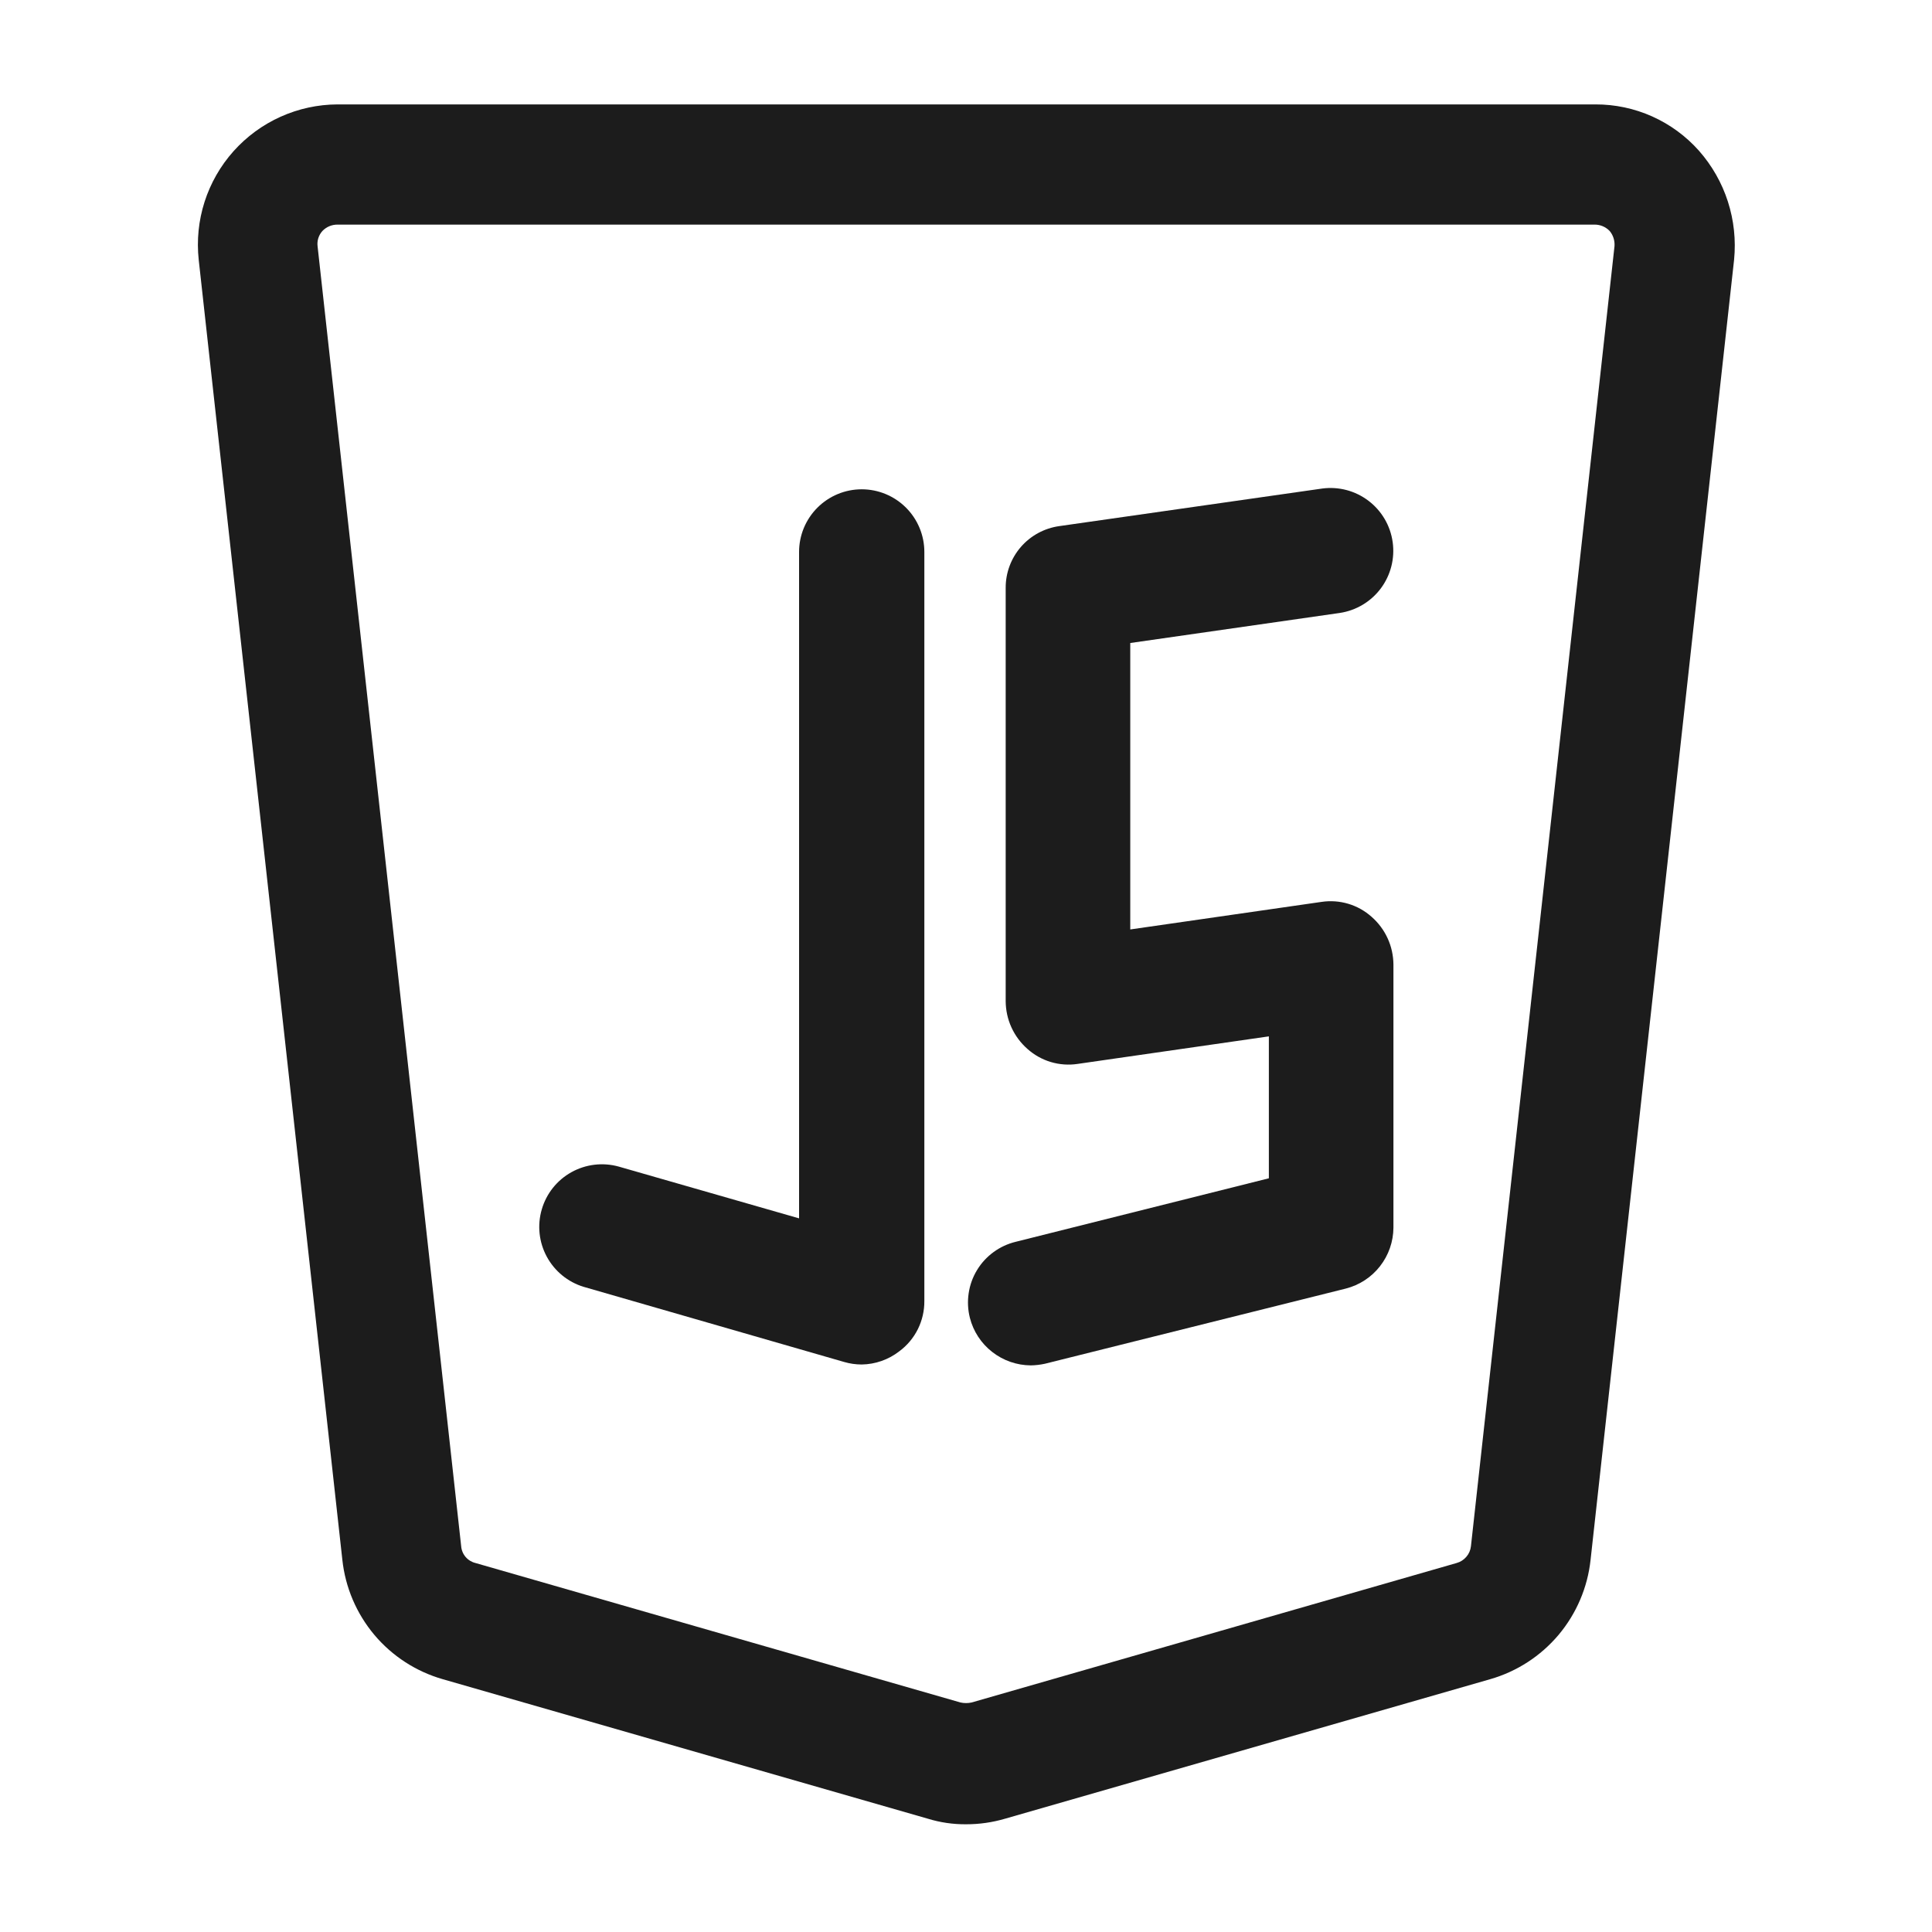
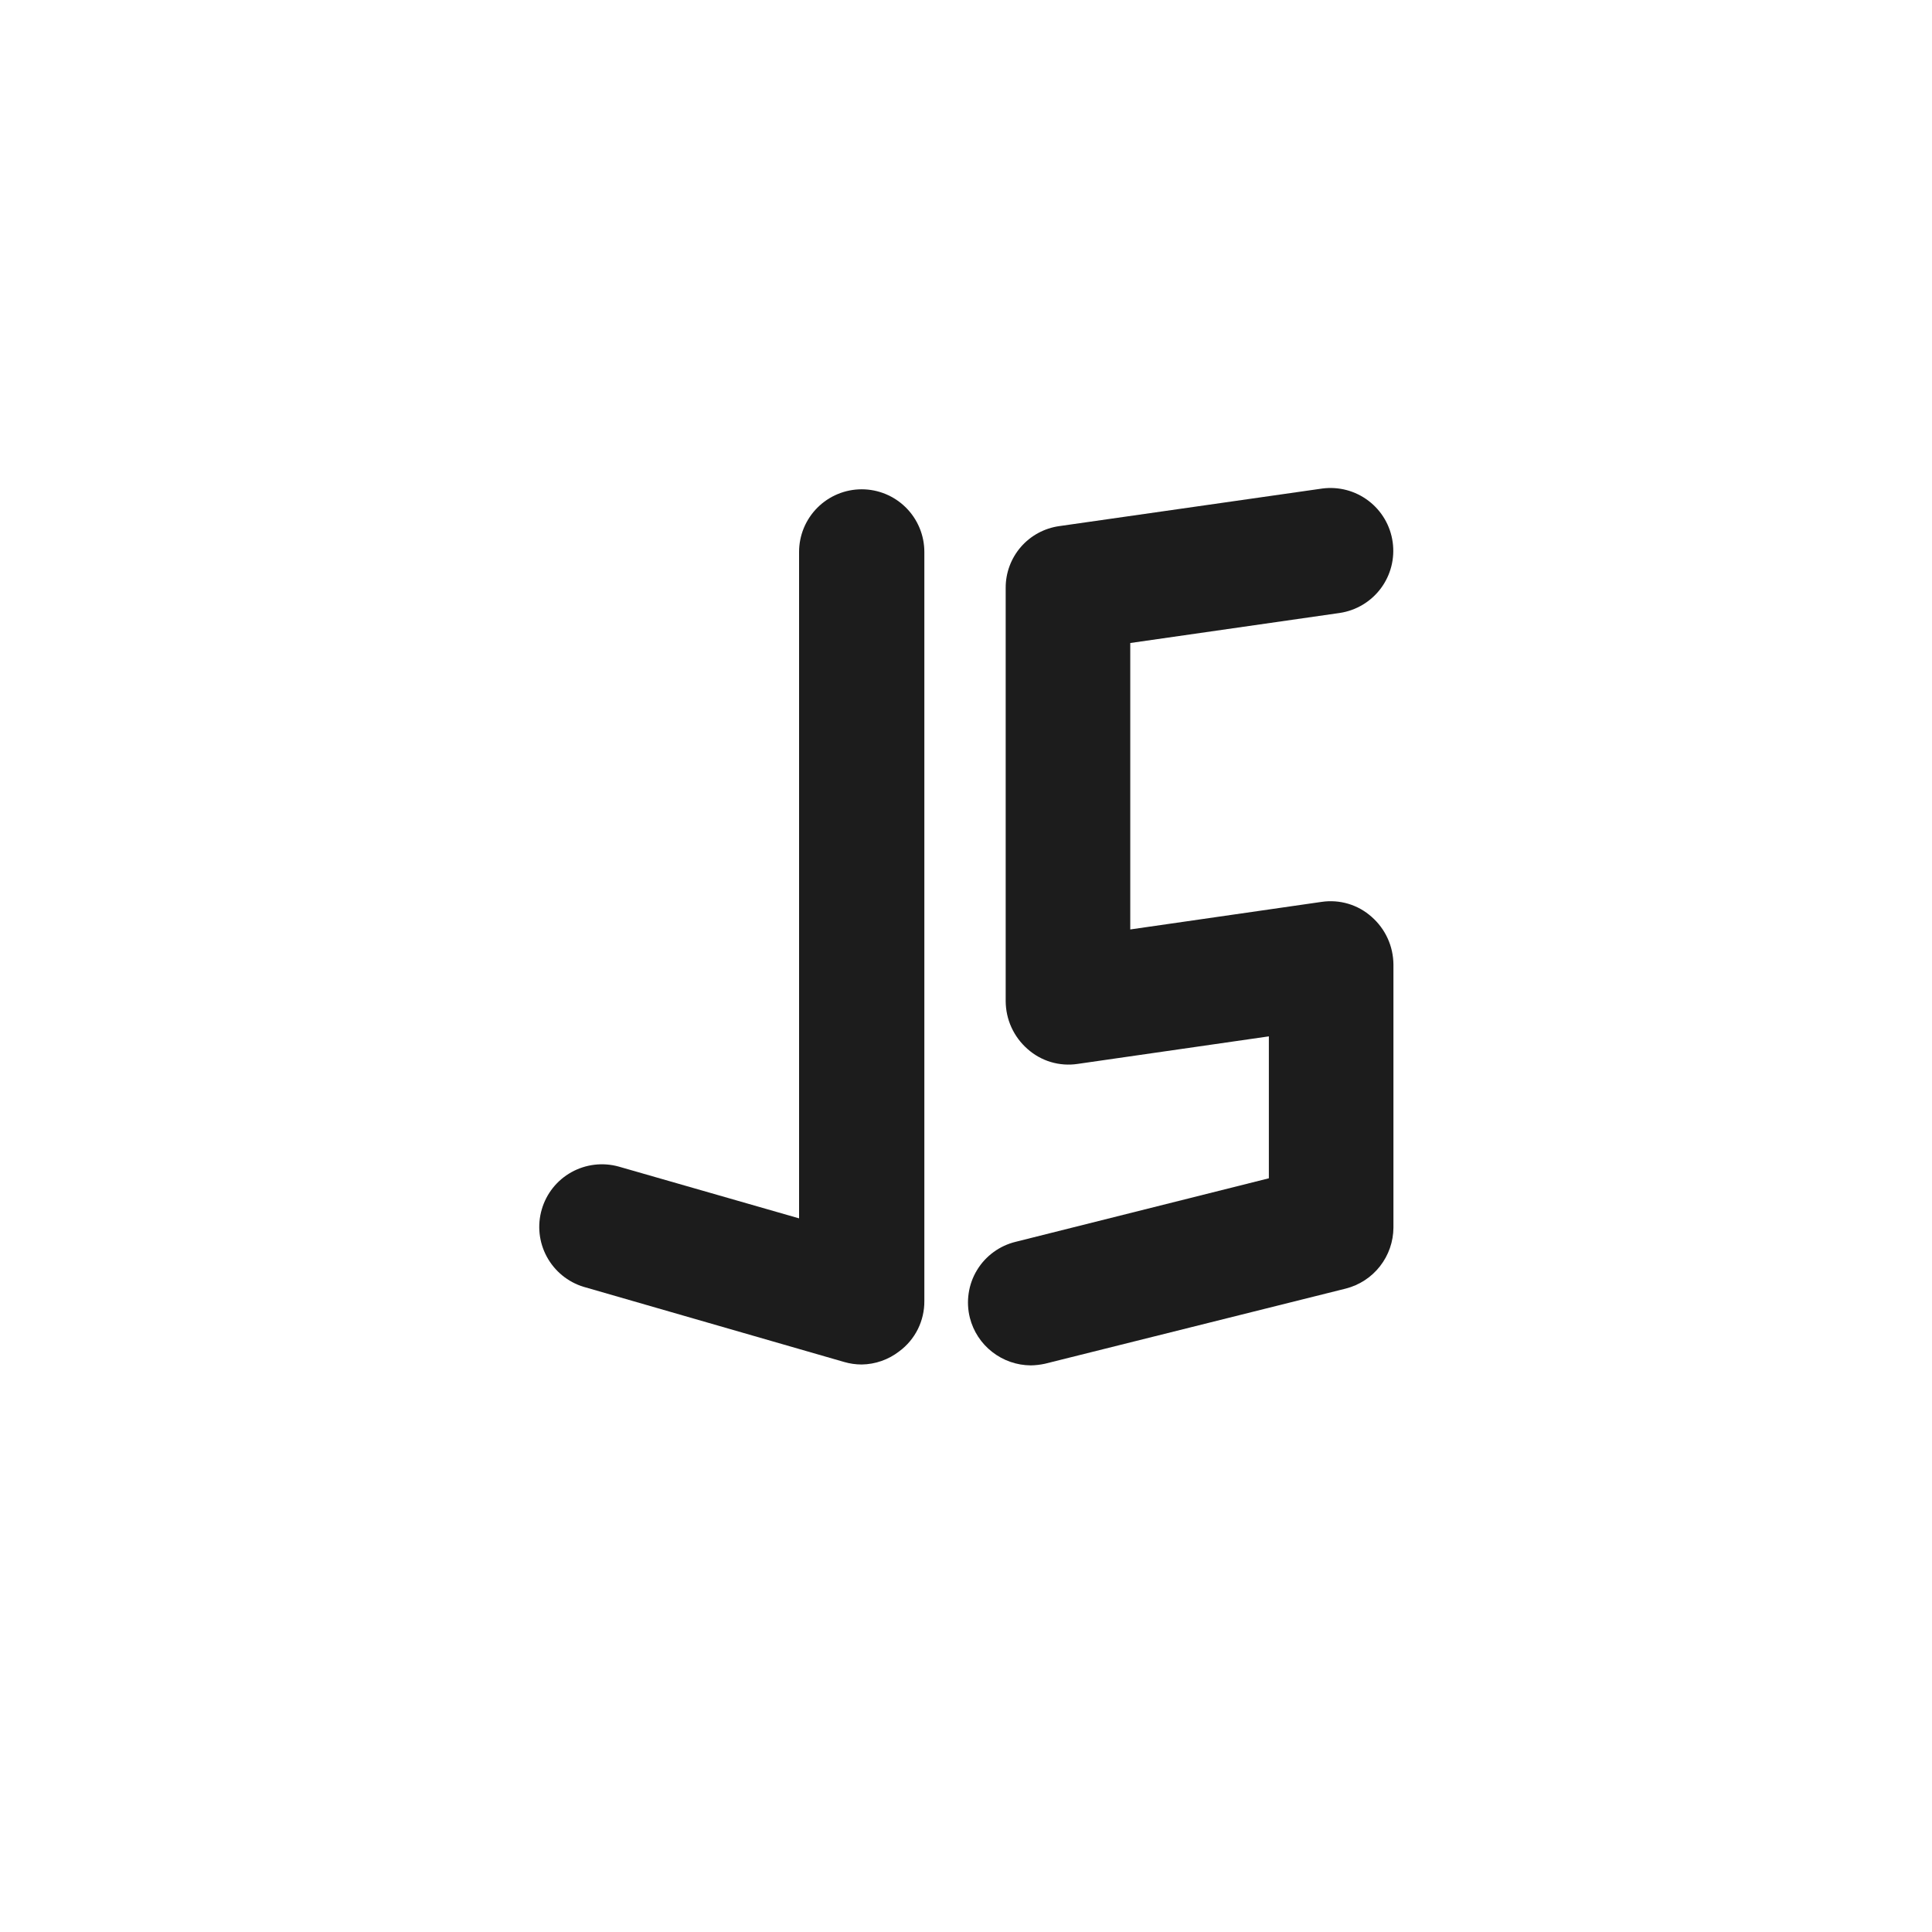
<svg xmlns="http://www.w3.org/2000/svg" width="50" height="50" viewBox="0 0 50 50" fill="none">
  <g clip-path="url(#clip0_127_18883)">
-     <path d="M25.001 47.212C24.665 47.215 24.331 47.166 24.01 47.067L11.46 43.458C10.768 43.26 10.151 42.86 9.688 42.31C9.225 41.759 8.937 41.083 8.86 40.368L5.143 6.726C5.088 6.22 5.139 5.709 5.294 5.224C5.449 4.74 5.704 4.294 6.043 3.914C6.382 3.535 6.796 3.231 7.26 3.022C7.724 2.813 8.226 2.704 8.735 2.702H41.287C41.794 2.7 42.295 2.806 42.758 3.013C43.22 3.22 43.633 3.523 43.97 3.902C44.307 4.285 44.562 4.732 44.718 5.218C44.874 5.703 44.928 6.216 44.878 6.723L41.164 40.368C41.087 41.083 40.799 41.759 40.336 42.31C39.872 42.86 39.256 43.26 38.564 43.458L26.014 47.067C25.685 47.164 25.344 47.213 25.001 47.212ZM8.735 5.813C8.662 5.812 8.589 5.827 8.522 5.855C8.454 5.884 8.393 5.926 8.343 5.979C8.295 6.032 8.26 6.095 8.238 6.163C8.217 6.23 8.21 6.302 8.219 6.373L11.935 40.015C11.943 40.118 11.983 40.215 12.05 40.294C12.117 40.372 12.207 40.427 12.307 40.451L24.857 44.06C24.952 44.081 25.051 44.081 25.146 44.06L37.696 40.451C37.795 40.424 37.883 40.368 37.949 40.29C38.016 40.213 38.057 40.117 38.068 40.015L41.783 6.373C41.794 6.23 41.75 6.089 41.659 5.979C41.608 5.926 41.548 5.884 41.48 5.855C41.413 5.827 41.34 5.812 41.267 5.813H8.735Z" fill="#1C1C1C" />
    <path d="M22.301 35.313C22.147 35.313 21.994 35.291 21.847 35.248L15.104 33.303C14.696 33.179 14.354 32.898 14.151 32.523C13.948 32.148 13.901 31.708 14.021 31.299C14.14 30.889 14.416 30.543 14.789 30.336C15.162 30.129 15.601 30.077 16.012 30.191L20.68 31.531V14.284C20.68 13.854 20.851 13.442 21.155 13.138C21.459 12.834 21.871 12.663 22.301 12.663C22.731 12.663 23.143 12.834 23.447 13.138C23.751 13.442 23.922 13.854 23.922 14.284V33.671C23.924 33.923 23.866 34.173 23.754 34.399C23.641 34.625 23.477 34.821 23.274 34.971C22.995 35.188 22.654 35.308 22.301 35.313Z" fill="#1C1C1C" />
    <path d="M26.678 35.336C26.316 35.334 25.964 35.212 25.679 34.989C25.393 34.767 25.189 34.455 25.1 34.104C25.048 33.897 25.037 33.681 25.069 33.47C25.1 33.258 25.173 33.055 25.284 32.872C25.394 32.689 25.54 32.53 25.713 32.404C25.885 32.278 26.081 32.187 26.289 32.137L32.838 30.494V26.821L27.889 27.534C27.657 27.569 27.42 27.552 27.195 27.485C26.971 27.418 26.764 27.302 26.589 27.145C26.414 26.991 26.273 26.801 26.176 26.589C26.079 26.377 26.029 26.146 26.027 25.913V15.215C26.025 14.826 26.165 14.45 26.419 14.156C26.674 13.862 27.027 13.67 27.412 13.616L34.221 12.643C34.646 12.587 35.076 12.701 35.417 12.961C35.758 13.22 35.983 13.604 36.042 14.028C36.102 14.453 35.992 14.883 35.736 15.227C35.48 15.57 35.099 15.799 34.675 15.863L29.251 16.641V24.054L34.2 23.341C34.432 23.306 34.669 23.323 34.894 23.39C35.118 23.457 35.325 23.573 35.5 23.73C35.675 23.884 35.816 24.073 35.913 24.286C36.01 24.498 36.06 24.729 36.062 24.962V31.77C36.06 32.132 35.938 32.484 35.715 32.769C35.493 33.055 35.181 33.258 34.83 33.348L27.045 35.293C26.924 35.319 26.801 35.334 26.678 35.336Z" fill="#1C1C1C" />
  </g>
  <defs>
    <clipPath id="clip0_127_18883">
      <rect width="50" height="50" fill="white" />
    </clipPath>
  </defs>
</svg>